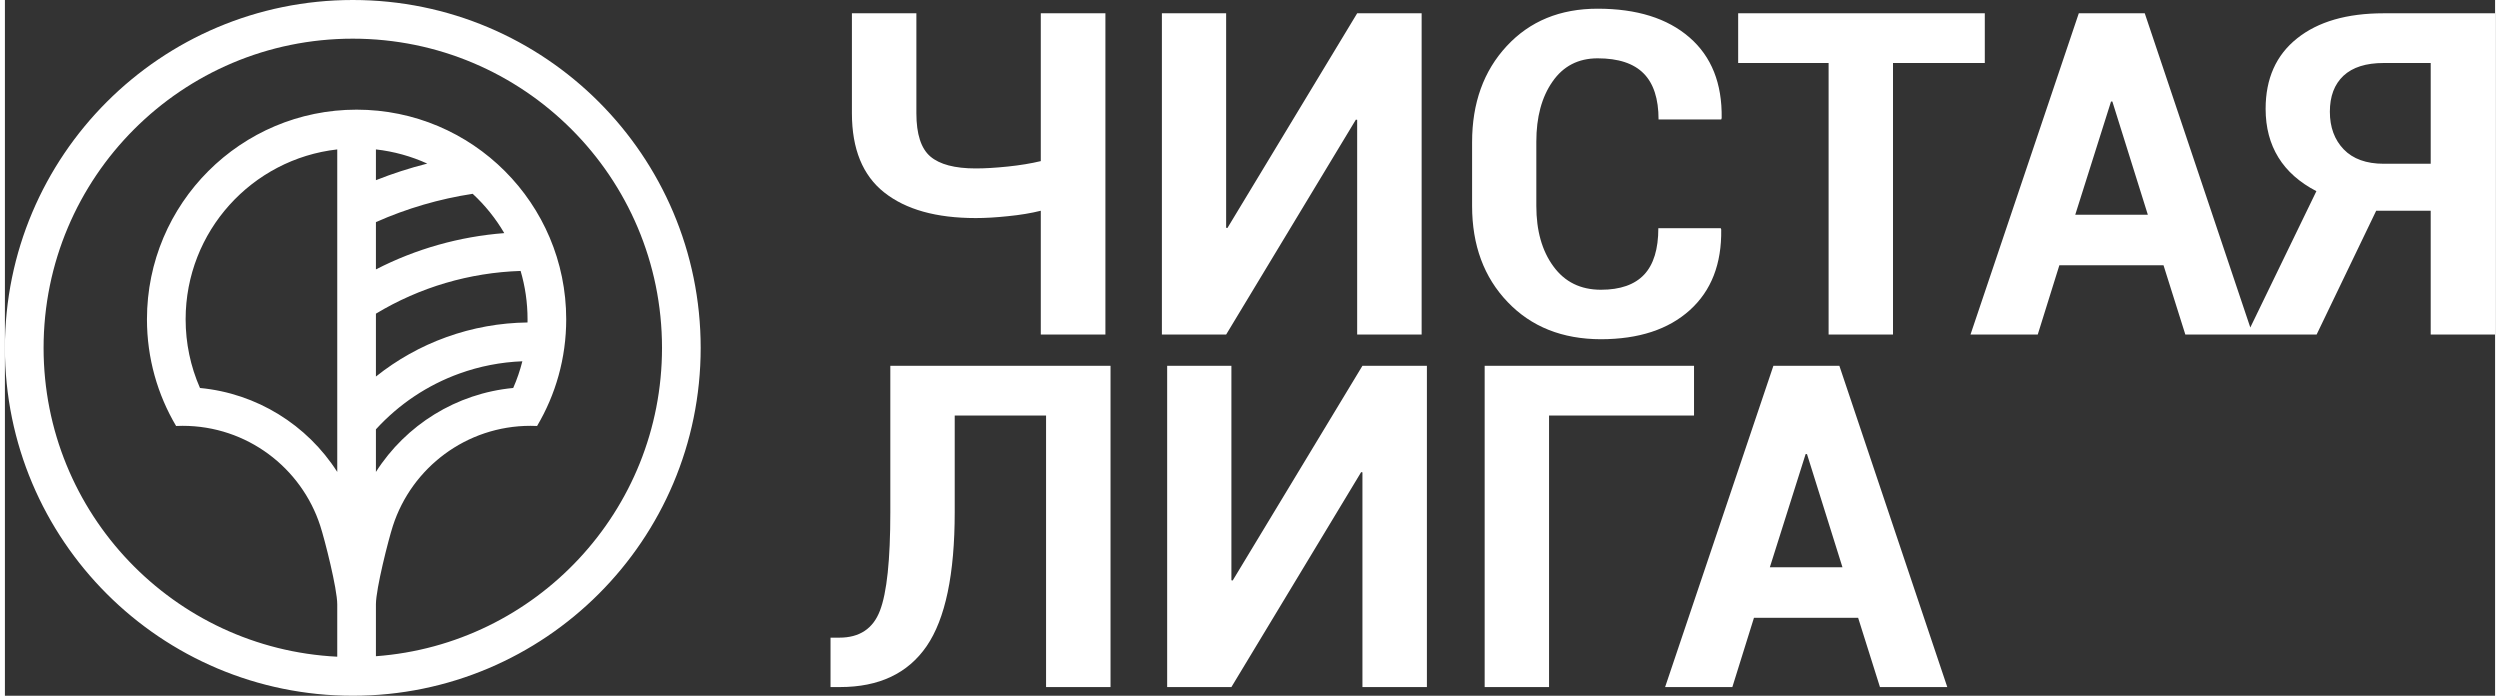
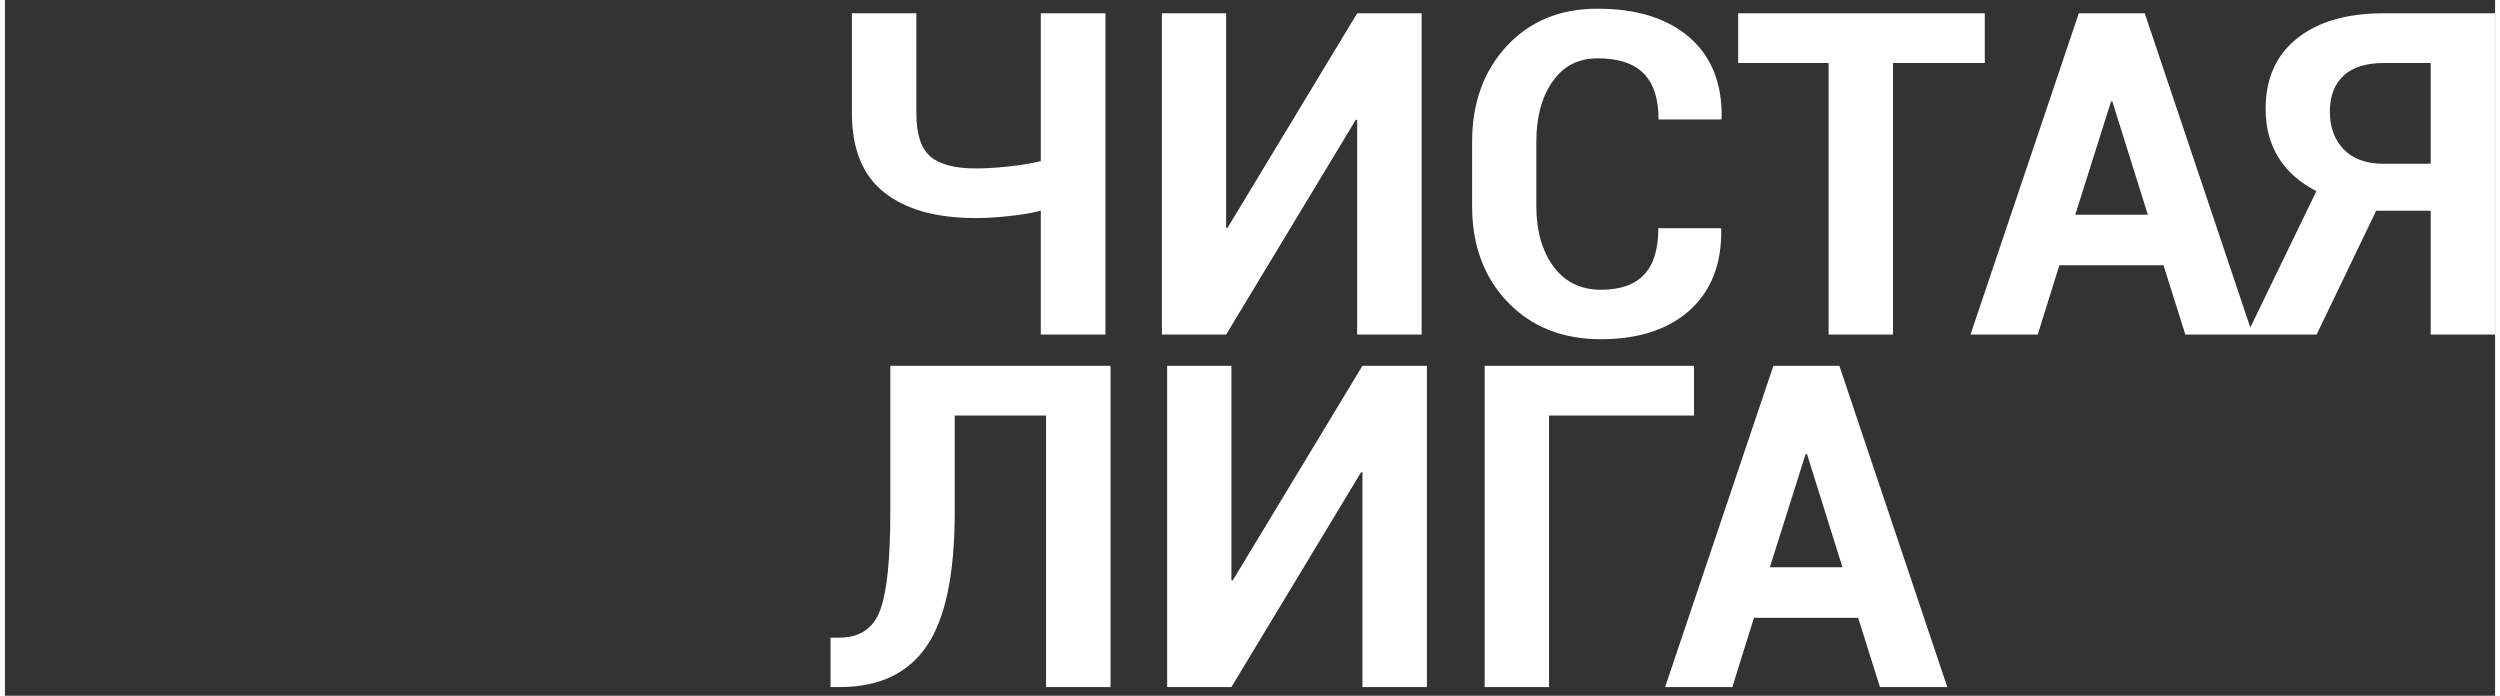
<svg xmlns="http://www.w3.org/2000/svg" xml:space="preserve" width="212px" height="59px" version="1.0" style="shape-rendering:geometricPrecision; text-rendering:geometricPrecision; image-rendering:optimizeQuality; fill-rule:evenodd; clip-rule:evenodd" viewBox="0 0 902899 252270">
  <rect x="0" y="0" width="902899" height="252270" fill="#333333" stroke="none" />
  <defs>
    <style type="text/css">
   
    .fil1 {fill:white}
    .fil0 {fill:white;fill-rule:nonzero}
   
  </style>
  </defs>
  <g id="Слой_x0020_1">
    <path class="fil0" d="M399024 4820l0 116488 -23429 0 0 -44893c-3520,877 -7452,1532 -11849,1966 -4371,464 -8274,686 -11742,686 -14309,0 -25341,-3086 -33176,-9287 -7810,-6172 -11717,-15756 -11717,-28724l0 -36236 23374 0 0 36236c0,7588 1694,12806 5082,15700 3383,2869 8844,4316 16437,4316 3302,0 7179,-222 11631,-685 4452,-464 8440,-1120 11960,-1967l0 -53600 23429 0zm91283 0l23374 0 0 116488 -23374 0 0 -77852 -464 -81 -47045 77933 -23294 0 0 -116488 23294 0 0 77766 464 86 47045 -77852zm131835 77932l162 464c191,12454 -3575,22174 -11360,29218 -7810,7043 -18539,10537 -32248,10568 -13981,-31 -25259,-4508 -33831,-13492 -8601,-8980 -12887,-20617 -12887,-34840l0 -23127c0,-14173 4175,-25804 12560,-34844 8384,-9040 19361,-13543 32958,-13543 14198,0 25285,3464 33287,10402 8001,6937 11879,16683 11687,29273l-166 489 -22719 0c0,-7482 -1800,-13049 -5405,-16684 -3605,-3655 -9176,-5485 -16684,-5485 -6993,0 -12453,2813 -16355,8435 -3933,5626 -5874,12887 -5874,21791l0 23293c0,8955 2047,16275 6201,21927 4120,5652 9857,8466 17228,8466 6994,0 12207,-1831 15645,-5466 3444,-3655 5163,-9282 5163,-16845l22638 0zm95735 -59907l-33286 0 0 98463 -23349 0 0 -98463 -32792 0 0 -18025 89427 0 0 18025zm64799 73339l-37764 0 -7840 25124 -24383 0 39266 -116488 23919 0 39130 116488 -24413 0 -7915 -25124zm-32006 -18322l26323 0 -12861 -41041 -489 0 -12973 41041zm87517 43446l-25285 0 25204 -51992c-6091,-3167 -10679,-7210 -13764,-12207 -3086,-4996 -4644,-10865 -4644,-17636 0,-10976 3797,-19497 11415,-25557 7593,-6066 18050,-9096 31401,-9096l40385 0 0 116488 -23344 0 0 -44893 -19769 0 -21599 44893zm41368 -98463l-17041 0c-6414,0 -11249,1527 -14581,4613 -3303,3111 -4941,7452 -4941,13053 0,5597 1668,10155 5026,13649 3358,3469 8188,5218 14496,5218l17041 0 0 -36533zm-478675 109787l0 116487 -23375 0 0 -98463 -33120 0 0 35031c0,22502 -3388,38692 -10184,48604 -6802,9887 -17259,14828 -31401,14828l-3444 0 0 -17914 3197 0c7316,0 12231,-3247 14717,-9776 2511,-6499 3766,-18403 3766,-35742l0 -53055 79844 0zm91338 0l23374 0 0 116487 -23374 0 0 -77852 -464 -80 -47045 77932 -23294 0 0 -116487 23294 0 0 77765 463 86 47046 -77851zm120229 18024l-52567 0 0 98463 -23344 0 0 -116487 75911 0 0 18024zm59499 73339l-37764 0 -7840 25124 -24382 0 39266 -116487 23918 0 39130 116487 -24412 0 -7916 -25124zm-32006 -18322l26324 0 -12862 -41041 -489 0 -12973 41041z" />
-     <path class="fil1" d="M252275 126138c0,69658 -56474,126132 -126137,126132 -69664,0 -126138,-56474 -126138,-126132 0,-69664 56474,-126138 126138,-126138 69663,0 126137,56474 126137,126138zm-111586 64500c6826,-21034 26585,-36241 49894,-36241 797,0 1588,21 2375,56 6710,-11334 10562,-24559 10562,-38686 0,-41979 -34027,-76007 -76006,-76007 -41979,0 -76011,34028 -76011,76007 0,14127 3852,27352 10568,38686 786,-35 1578,-56 2369,-56 23314,0 43068,15207 49895,36241 1658,5103 6166,22840 6166,28492l0 0 0 18978c-59298,-2935 -106480,-51942 -106480,-111970 0,-61925 50197,-112117 112117,-112117 61919,0 112116,50192 112116,112117 0,59095 -45730,107513 -103732,111798l0 -18861c31,-5713 4518,-23349 6167,-28437zm-6167 -125310c6076,-2410 12292,-4417 18615,-6015 -5783,-2632 -12045,-4397 -18615,-5138l0 11153zm35087 4941c-12091,1845 -23884,5284 -35087,10265l0 17147c14516,-7467 30312,-11909 46537,-13159 -3101,-5304 -6968,-10104 -11450,-14253zm17374 27967c-18499,605 -36508,5869 -52461,15494l0 22794c7644,-6101 16250,-10936 25527,-14279 9484,-3423 19432,-5203 29440,-5324 10,-383 10,-766 10,-1154 0,-6091 -877,-11975 -2516,-17531zm635 32757c-7754,302 -15448,1785 -22809,4442 -11617,4185 -21978,11137 -30287,20233l0 15443c10896,-17082 29208,-28491 49779,-30438 1376,-3136 2485,-6373 3317,-9680zm-67117 40118l0 -116936c-30937,3484 -54977,29722 -54977,61592 0,8631 1765,17081 5203,24906 20571,1947 38878,13356 49774,30438z" />
  </g>
</svg>